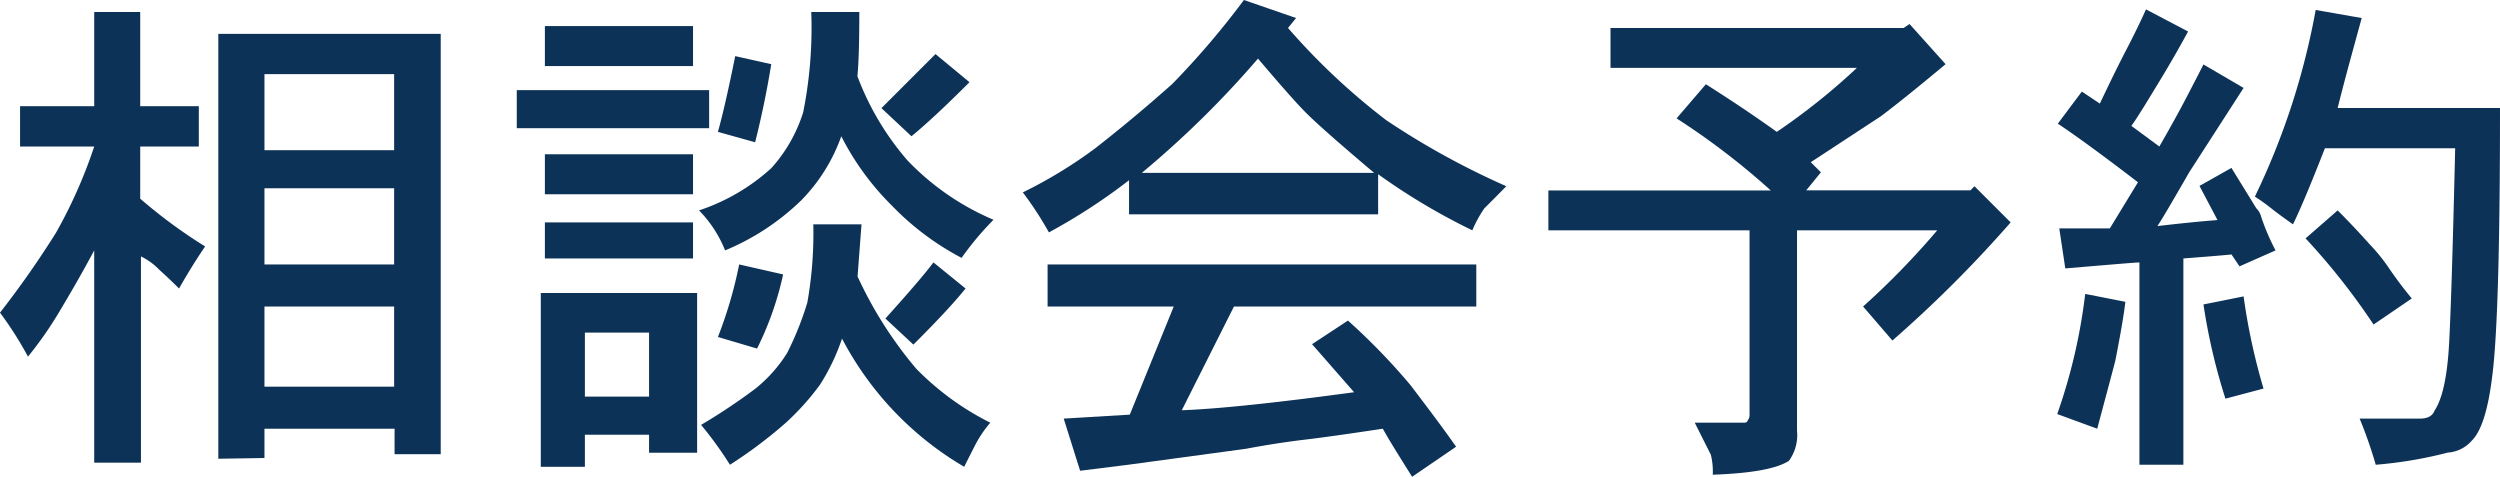
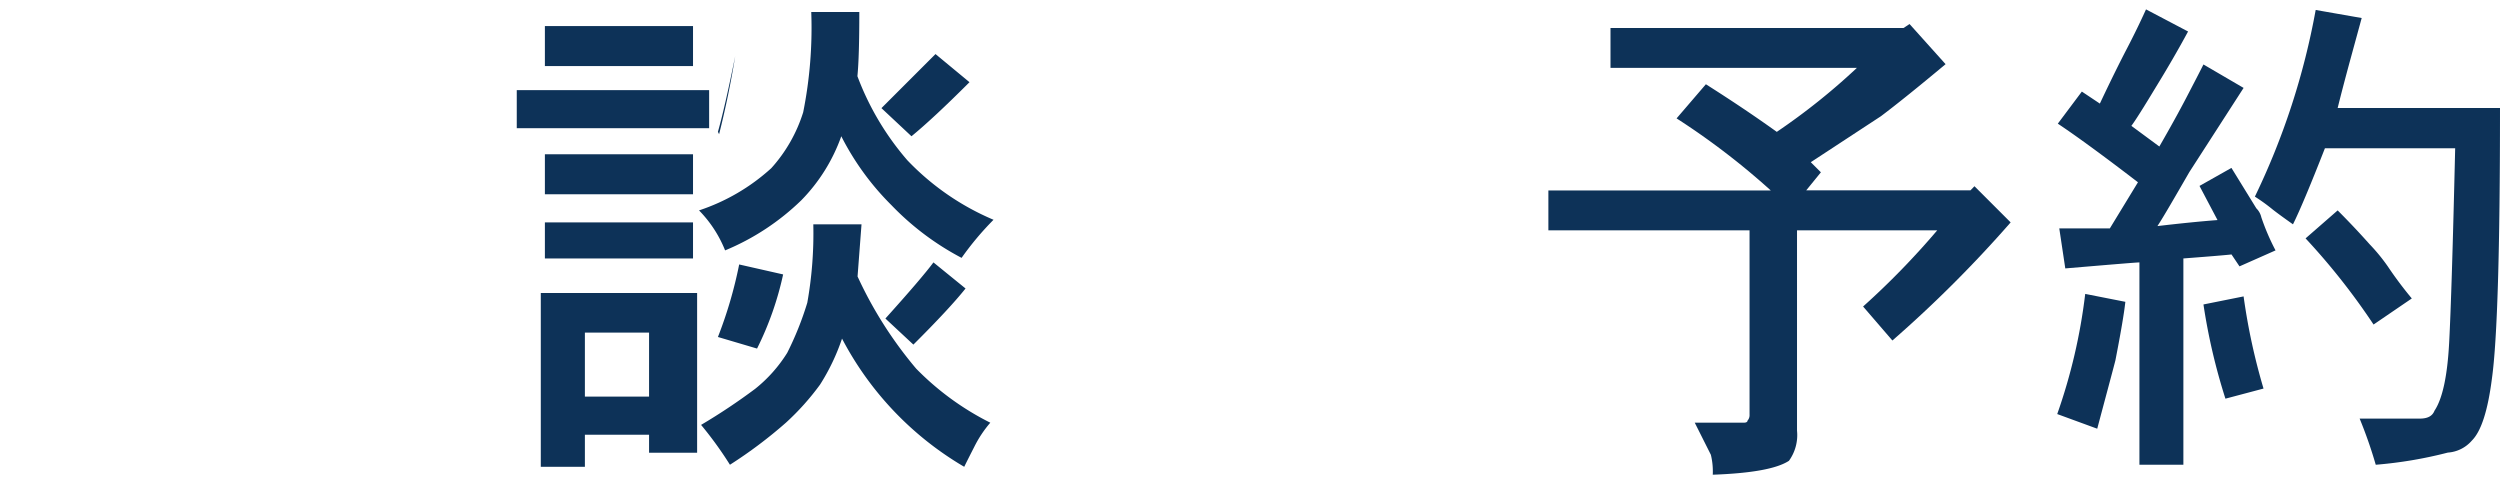
<svg xmlns="http://www.w3.org/2000/svg" viewBox="0 0 170.63 32.54">
  <defs>
    <style>.cls-1{fill:#0d3258;}</style>
  </defs>
  <title>sp_foot_nav_txt02</title>
  <g id="レイヤー_2" data-name="レイヤー 2">
    <g id="レイヤー_1-2" data-name="レイヤー 1">
-       <path class="cls-1" d="M6.43,7.25V.82H9.57V7.25h4V10h-4v3.56A34.66,34.66,0,0,0,14,16.82c-.37.54-1,1.5-1.78,2.87-.37-.37-.82-.8-1.37-1.3a4.36,4.36,0,0,0-1.23-.89V31.58H6.43V17.09c-.73,1.37-1.51,2.73-2.33,4.1a25.52,25.52,0,0,1-2.19,3.15,24.36,24.36,0,0,0-1.91-3,64.32,64.32,0,0,0,3.83-5.47A33.13,33.13,0,0,0,6.43,10H1.37V7.25ZM14.9,31.31v-29H30.08V31H26.93V29.26H18.05v2Zm12-21.06V5.06H18.05v5.19Zm0,7.8v-5.2H18.05v5.2Zm0,8.34V20.92H18.05v5.47Z" />
-       <path class="cls-1" d="M35.27,8.75V6.15H48.4v2.6Zm1.64,23.11V20H47.58V30.9H44.3V29.67H39.92v2.19Zm.28-27.35V1.78H47.3V4.51Zm0,8.75V10.53H47.3v2.73Zm0,4.38V15.18H47.3v2.46Zm7.11,9.43V22.7H39.92v4.37ZM58.52,5.2a18.83,18.83,0,0,0,3.41,5.74A17.58,17.58,0,0,0,67.81,15a20.45,20.45,0,0,0-2.18,2.6A18.67,18.67,0,0,1,60.84,14,18.31,18.31,0,0,1,57.42,9.3a11.94,11.94,0,0,1-2.73,4.37,16.56,16.56,0,0,1-5.2,3.42,8.28,8.28,0,0,0-1.78-2.73,13.73,13.73,0,0,0,4.93-2.88,10.25,10.25,0,0,0,2.18-3.82A29.44,29.44,0,0,0,55.37.82h3.28C58.65,2.83,58.61,4.29,58.52,5.2Zm-3,10.11h3.28l-.27,3.56a27.59,27.59,0,0,0,4,6.29,18.92,18.92,0,0,0,5.06,3.69,7.91,7.91,0,0,0-1.09,1.64c-.28.55-.51,1-.69,1.37a21.91,21.91,0,0,1-8.34-8.75,14.34,14.34,0,0,1-1.5,3.14,17.33,17.33,0,0,1-2.33,2.6,31,31,0,0,1-3.82,2.87A25.33,25.33,0,0,0,47.85,29a41.3,41.3,0,0,0,3.69-2.46,9.69,9.69,0,0,0,2.19-2.46,21.38,21.38,0,0,0,1.37-3.42A27,27,0,0,0,55.51,15.31ZM50.18,3.83l2.46.55c-.28,1.73-.64,3.5-1.1,5.33L49,9Q49.49,7.25,50.18,3.83Zm.27,14.22,3,.68a21.47,21.47,0,0,1-1.78,5.06L49,23A29.34,29.34,0,0,0,50.45,18.05ZM62.21,9.3,60.16,7.38l3.69-3.69,2.32,1.92Q63.71,8.07,62.21,9.3Zm.13,14.22-1.91-1.78q2.46-2.73,3.28-3.83l2.19,1.78Q64.81,21.06,62.34,23.52Z" />
-       <path class="cls-1" d="M84.9,0l3.56,1.23-.55.68a45.46,45.46,0,0,0,6.7,6.29,53.51,53.51,0,0,0,8.2,4.51l-.82.83-.68.68a8.18,8.18,0,0,0-.82,1.5,43.47,43.47,0,0,1-6.43-3.83v2.74h-17V12.3a40,40,0,0,1-5.47,3.56,23.62,23.62,0,0,0-1.78-2.73,31.33,31.33,0,0,0,4.93-3Q77.38,8.07,80,5.74A56.11,56.11,0,0,0,84.9,0ZM71.5,20.92V18.05h29.26v2.87H84.22L80.66,28c2.47-.09,6.38-.5,11.76-1.23l-2.87-3.28L92,21.88a43.75,43.75,0,0,1,4.24,4.37c1.46,1.91,2.51,3.33,3.14,4.24l-3,2.05c-.92-1.46-1.6-2.55-2-3.28-2.38.36-4.15.61-5.34.75s-2.5.34-4,.62L77,31.72l-3.28.41L72.6,28.57l4.51-.27,3-7.38ZM85.86,4a66.49,66.49,0,0,1-7.93,7.8H93.79c-2.37-2-3.92-3.37-4.65-4.1S87.23,5.61,85.86,4Z" />
+       <path class="cls-1" d="M35.27,8.75V6.15H48.4v2.6Zm1.64,23.11V20H47.58V30.9H44.3V29.67H39.92v2.19Zm.28-27.35V1.78H47.3V4.51Zm0,8.75V10.53H47.3v2.73Zm0,4.38V15.18H47.3v2.46Zm7.11,9.43V22.7H39.92v4.37ZM58.52,5.2a18.83,18.83,0,0,0,3.41,5.74A17.58,17.58,0,0,0,67.81,15a20.45,20.45,0,0,0-2.18,2.6A18.67,18.67,0,0,1,60.84,14,18.31,18.31,0,0,1,57.42,9.3a11.94,11.94,0,0,1-2.73,4.37,16.56,16.56,0,0,1-5.2,3.42,8.28,8.28,0,0,0-1.78-2.73,13.73,13.73,0,0,0,4.93-2.88,10.25,10.25,0,0,0,2.18-3.82A29.44,29.44,0,0,0,55.37.82h3.28C58.65,2.83,58.61,4.29,58.52,5.2Zm-3,10.11h3.28l-.27,3.56a27.59,27.59,0,0,0,4,6.29,18.92,18.92,0,0,0,5.06,3.69,7.91,7.91,0,0,0-1.09,1.64c-.28.55-.51,1-.69,1.37a21.91,21.91,0,0,1-8.34-8.75,14.34,14.34,0,0,1-1.5,3.14,17.33,17.33,0,0,1-2.33,2.6,31,31,0,0,1-3.82,2.87A25.33,25.33,0,0,0,47.85,29a41.3,41.3,0,0,0,3.69-2.46,9.69,9.69,0,0,0,2.19-2.46,21.38,21.38,0,0,0,1.37-3.42A27,27,0,0,0,55.51,15.31ZM50.18,3.83c-.28,1.73-.64,3.5-1.1,5.33L49,9Q49.49,7.25,50.18,3.83Zm.27,14.22,3,.68a21.47,21.47,0,0,1-1.78,5.06L49,23A29.34,29.34,0,0,0,50.45,18.05ZM62.21,9.3,60.16,7.38l3.69-3.69,2.32,1.92Q63.71,8.07,62.21,9.3Zm.13,14.22-1.91-1.78q2.46-2.73,3.28-3.83l2.19,1.78Q64.81,21.06,62.34,23.52Z" />
      <path class="cls-1" d="M128.38,7.93l-4.79,3.14.69.69-1,1.23h11.21l.27-.28,2.47,2.47a84.42,84.42,0,0,1-8.07,8.06l-2-2.32a53.71,53.71,0,0,0,5.06-5.2h-9.57V29.39a3,3,0,0,1-.55,2.06q-1.23.81-5.2.95a4.82,4.82,0,0,0-.13-1.36l-1.1-2.19H119c.18,0,.27-.05.27-.14a.56.56,0,0,0,.14-.41V15.72H105.68V13h15.18a49.89,49.89,0,0,0-6.43-4.92l2-2.33C119,7.38,120.54,8.48,121.27,9a44.16,44.16,0,0,0,5.47-4.37H109.92V1.91h20l.41-.27,2.46,2.74Q130,6.71,128.38,7.93Z" />
      <path class="cls-1" d="M155.31,17.09l-2.46,1.09-.55-.82c.19,0-.91.1-3.28.28V31.72h-3V17.91c-.19,0-1.87.14-5.06.41l-.41-2.73H144l1.92-3.15q-3.56-2.73-5.47-4l1.64-2.19,1.23.82c.73-1.55,1.35-2.8,1.85-3.76s.93-1.85,1.3-2.67l2.87,1.51Q148.34,4,147.11,6c-.82,1.36-1.37,2.23-1.64,2.59L147.38,10c.73-1.27,1.35-2.39,1.85-3.35s.89-1.71,1.16-2.25L153.13,6l-3.7,5.74c-1,1.73-1.73,3-2.18,3.69,1.54-.18,2.91-.32,4.1-.41l-1.23-2.33,2.18-1.23L154,14.22a1.25,1.25,0,0,1,.34.61A15.49,15.49,0,0,0,155.31,17.09ZM143.14,29.26l-2.73-1a38.24,38.24,0,0,0,1.91-8.2l2.74.54c-.09.82-.32,2.15-.68,4C144.28,25,143.87,26.52,143.14,29.26Zm11.35-2.74-2.6.69a41.09,41.09,0,0,1-1.5-6.43l2.74-.55A42.41,42.41,0,0,0,154.49,26.52Zm7.66,5.2a30.83,30.83,0,0,0-1.1-3.15h4.11c.54,0,.86-.18,1-.54q.82-1.23,1-4.65t.41-13.26h-8.89q-1.5,3.83-2.18,5.19c-.64-.45-1.1-.79-1.37-1a12.78,12.78,0,0,0-1.23-.89A49.56,49.56,0,0,0,158.05.68l3.14.55-.82,3c-.27,1-.55,2.05-.82,3.14h11.08q0,14.49-.55,18.46c-.28,2.19-.73,3.6-1.37,4.24a2.38,2.38,0,0,1-1.64.82A29,29,0,0,1,162.15,31.72Zm-4.79-15.45,2.19-1.91c.73.73,1.46,1.5,2.19,2.32a12.39,12.39,0,0,1,1.23,1.5,26.21,26.21,0,0,0,1.64,2.19L162,22.15A45.92,45.92,0,0,0,157.36,16.27Z" />
    </g>
  </g>
</svg>